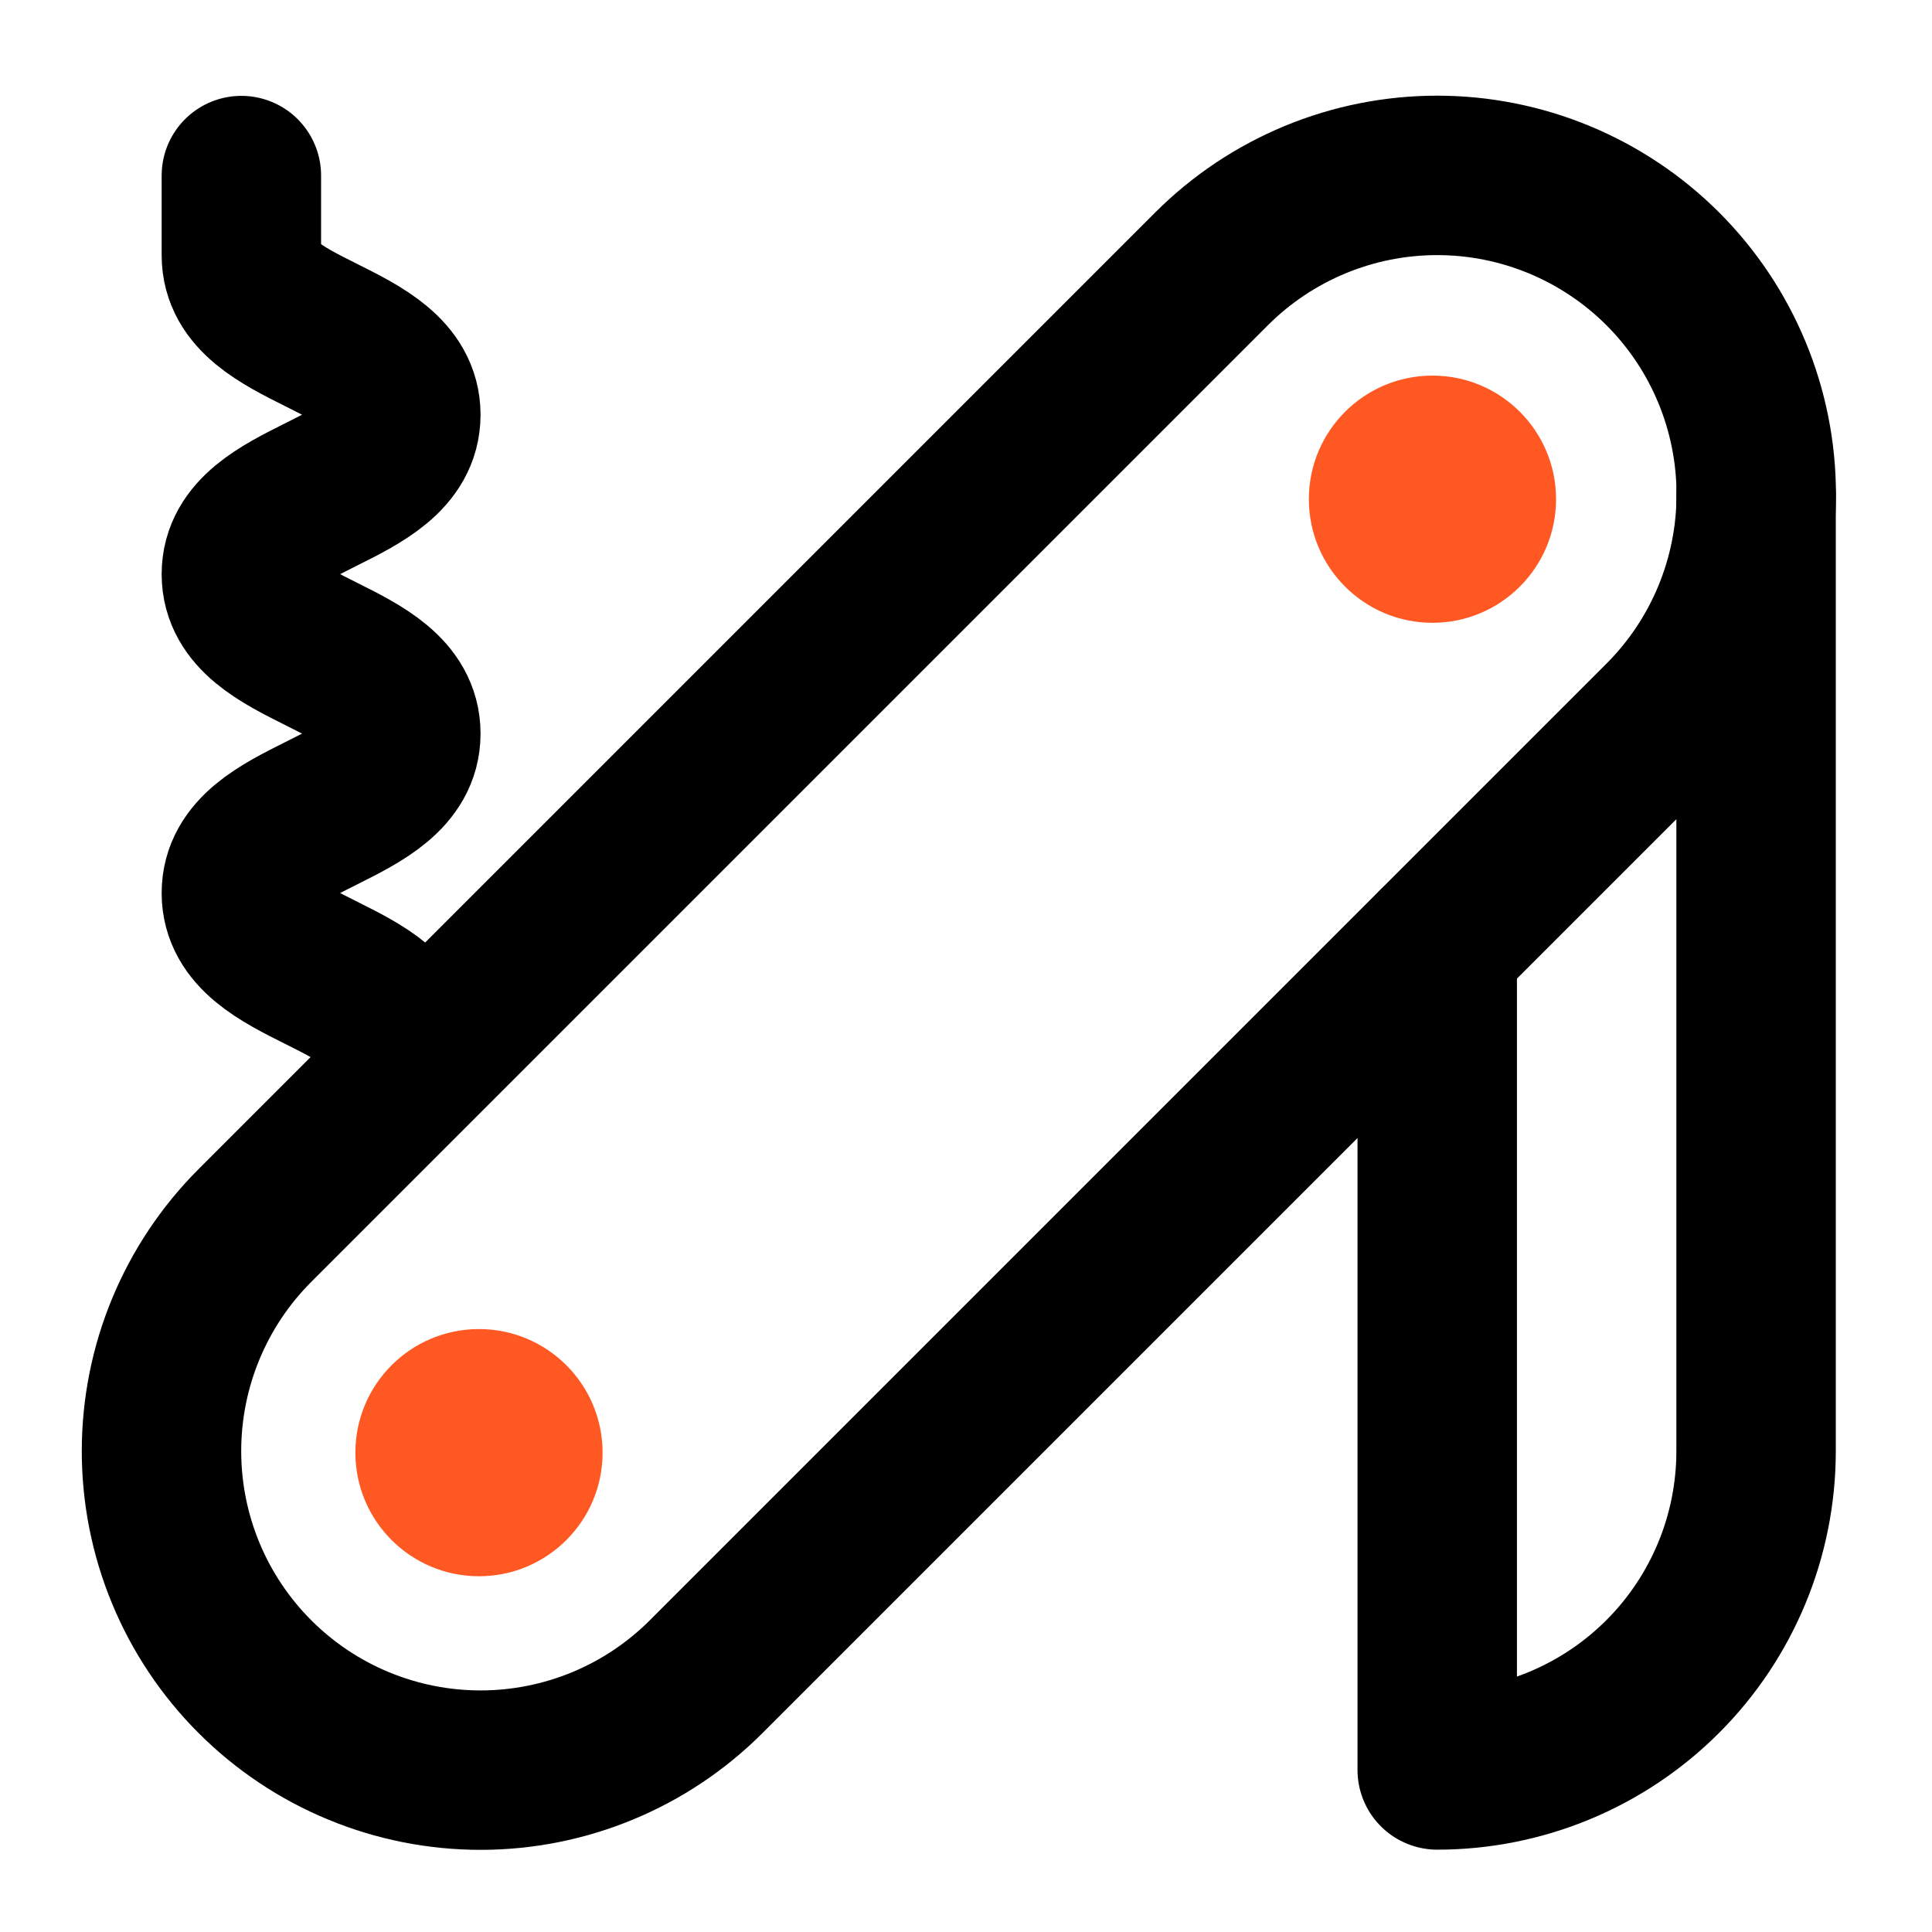
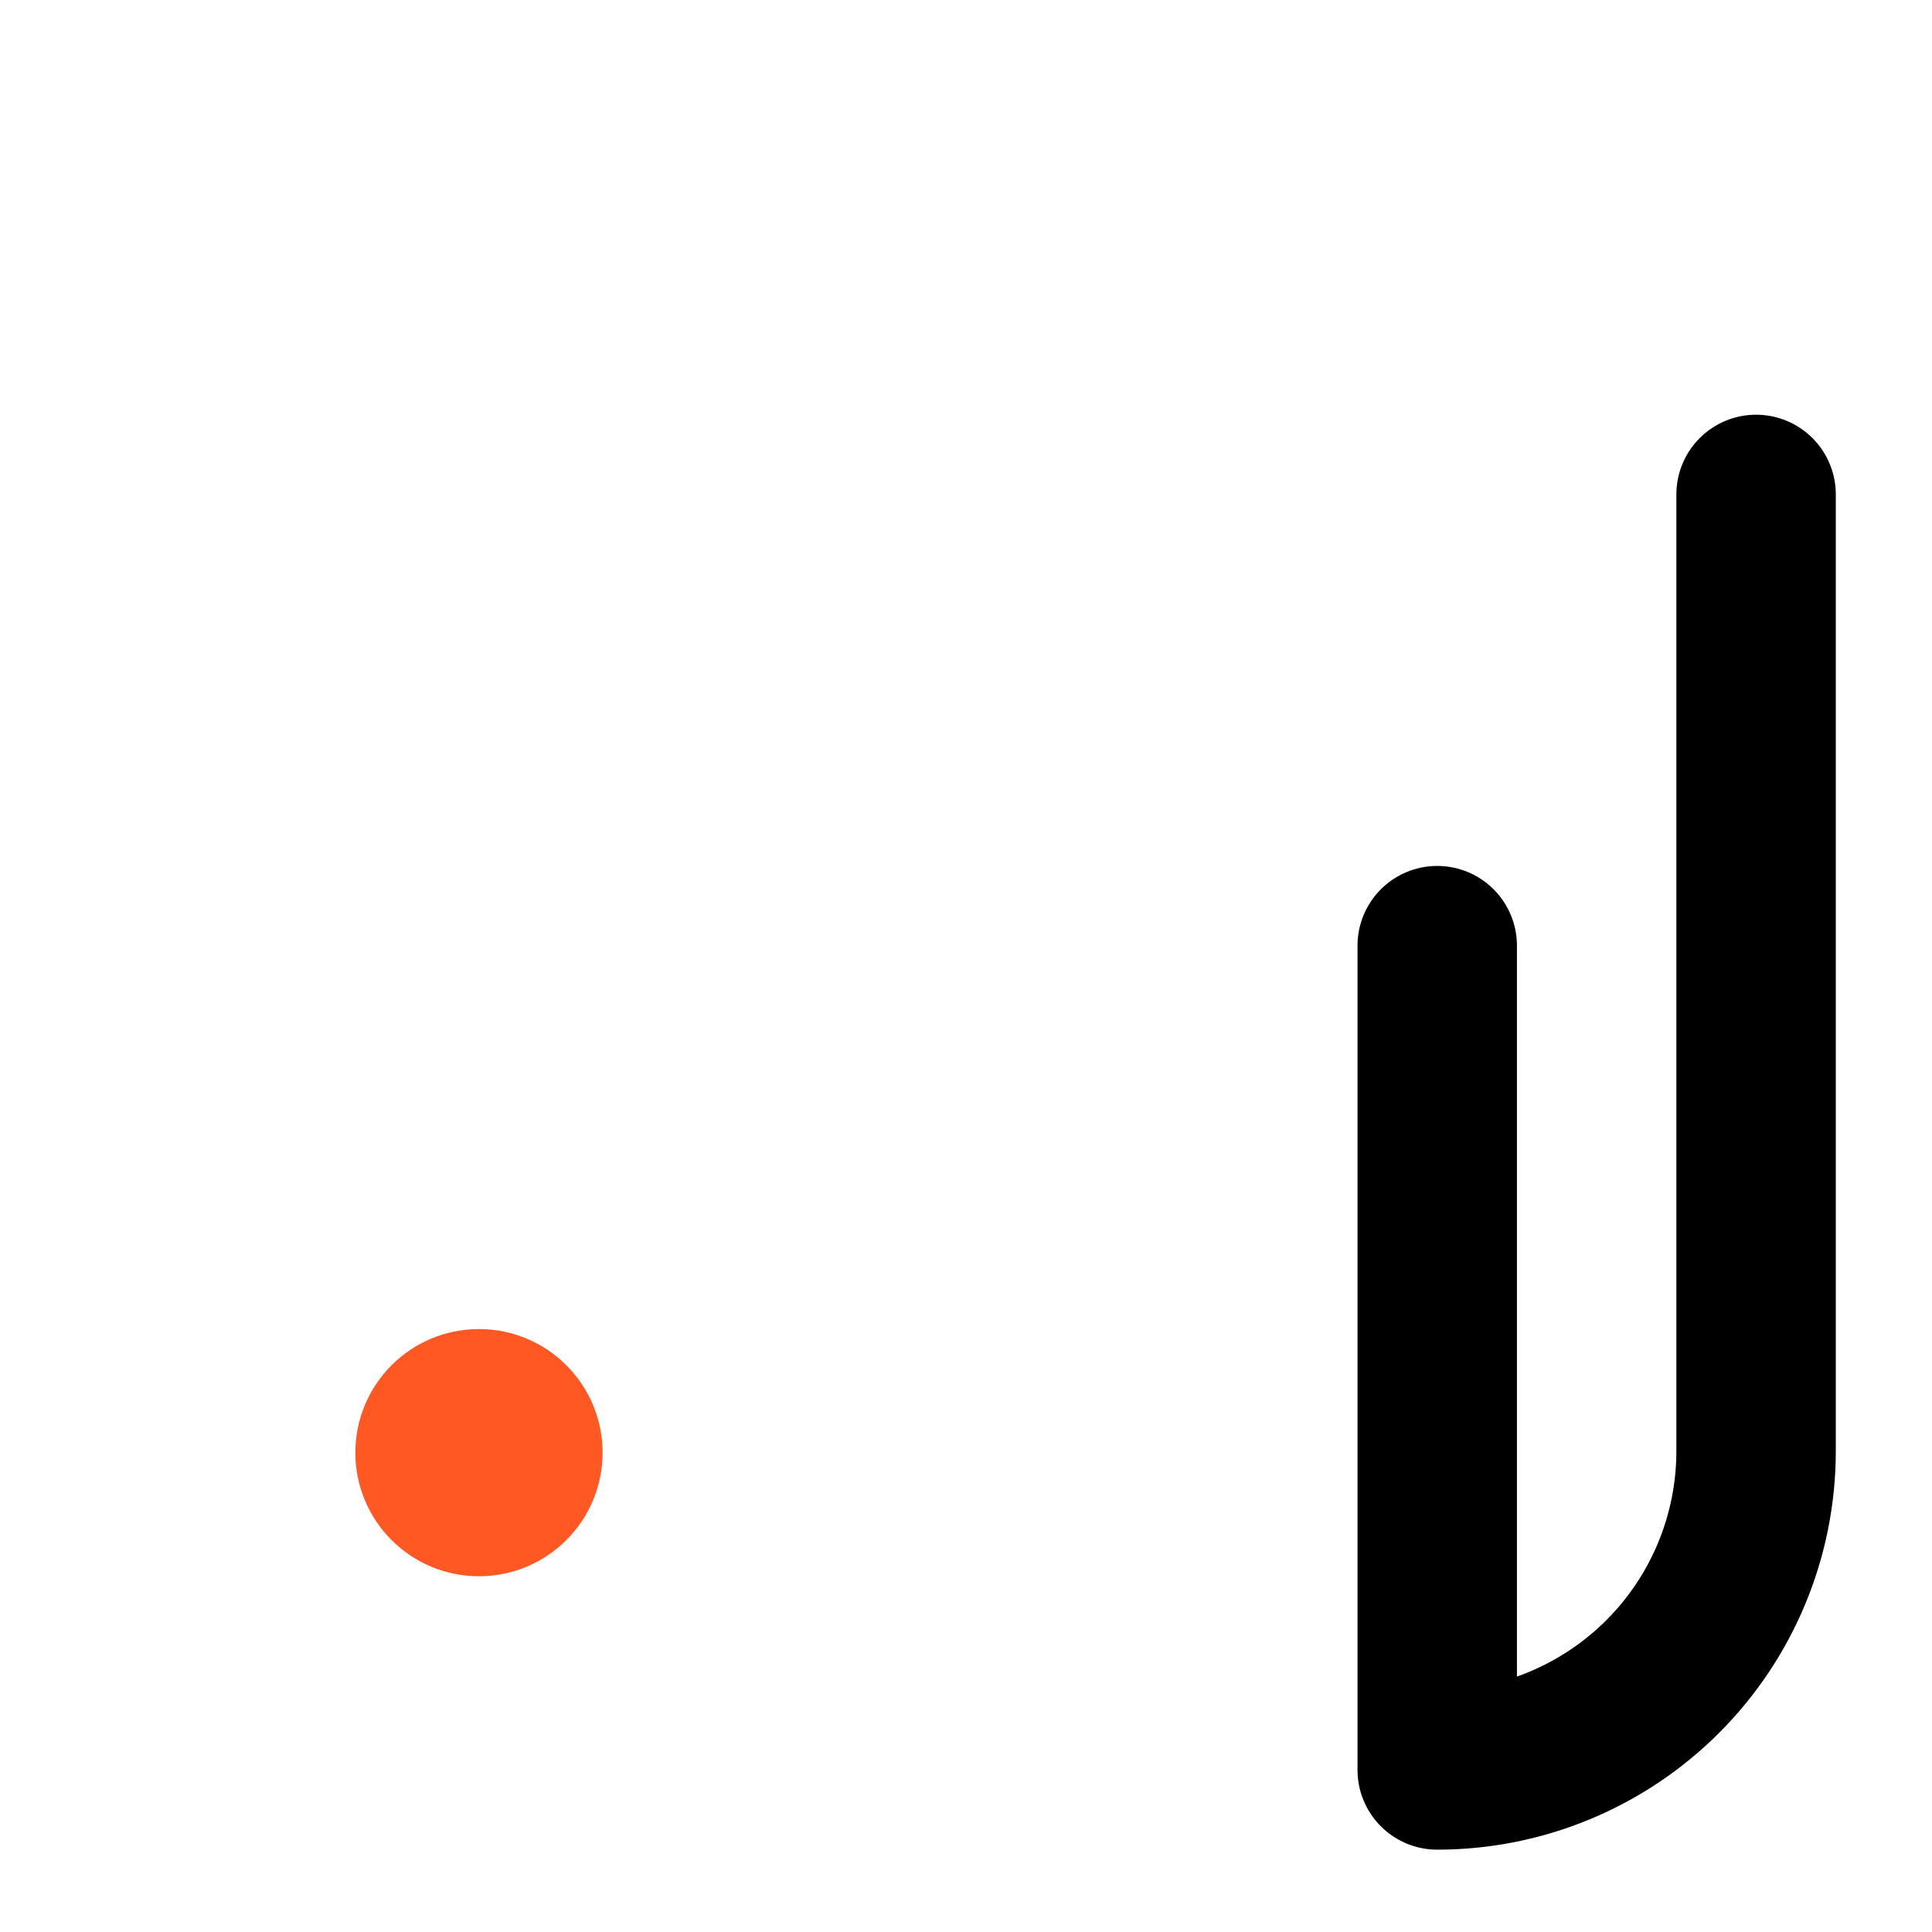
<svg xmlns="http://www.w3.org/2000/svg" width="73" height="73" viewBox="0 0 73 73" fill="none">
  <g id="lucide:pocket-knife">
    <g id="Group">
-       <path id="Vector" d="M9.12 6.634V9.646C9.12 12.658 15.145 12.658 15.145 15.67C15.145 18.683 9.12 18.683 9.12 21.695C9.12 24.707 15.145 24.707 15.145 27.719C15.145 30.731 9.12 30.731 9.12 33.743C9.12 36.755 15.145 36.755 15.145 39.768M54.303 18.683H54.333M18.157 54.829H18.187M62.828 27.207C63.947 26.087 64.835 24.759 65.441 23.296C66.047 21.833 66.359 20.266 66.359 18.683C66.359 17.099 66.047 15.532 65.441 14.069C64.835 12.606 63.947 11.277 62.828 10.158C61.708 9.039 60.379 8.151 58.916 7.545C57.454 6.939 55.886 6.627 54.303 6.627C52.72 6.627 51.152 6.939 49.69 7.545C48.227 8.151 46.898 9.039 45.779 10.158L9.633 46.304C7.372 48.565 6.102 51.631 6.102 54.829C6.102 56.412 6.413 57.979 7.019 59.442C7.625 60.905 8.513 62.234 9.633 63.353C10.752 64.472 12.081 65.361 13.544 65.966C15.006 66.572 16.574 66.884 18.157 66.884C21.354 66.884 24.421 65.614 26.681 63.353L62.828 27.207Z" stroke="black" stroke-width="6.024" stroke-linecap="round" stroke-linejoin="round" />
      <path id="Vector_2" d="M54.305 35.731V66.877C57.5 66.877 60.565 65.608 62.824 63.348C65.084 61.089 66.353 58.024 66.353 54.828V18.682" stroke="black" stroke-width="6.024" stroke-linecap="round" stroke-linejoin="round" />
    </g>
-     <circle id="Ellipse 39" cx="54.125" cy="18.862" r="4.67" fill="#FF5823" />
    <circle id="Ellipse 40" cx="18.098" cy="54.888" r="4.67" fill="#FF5823" />
  </g>
</svg>